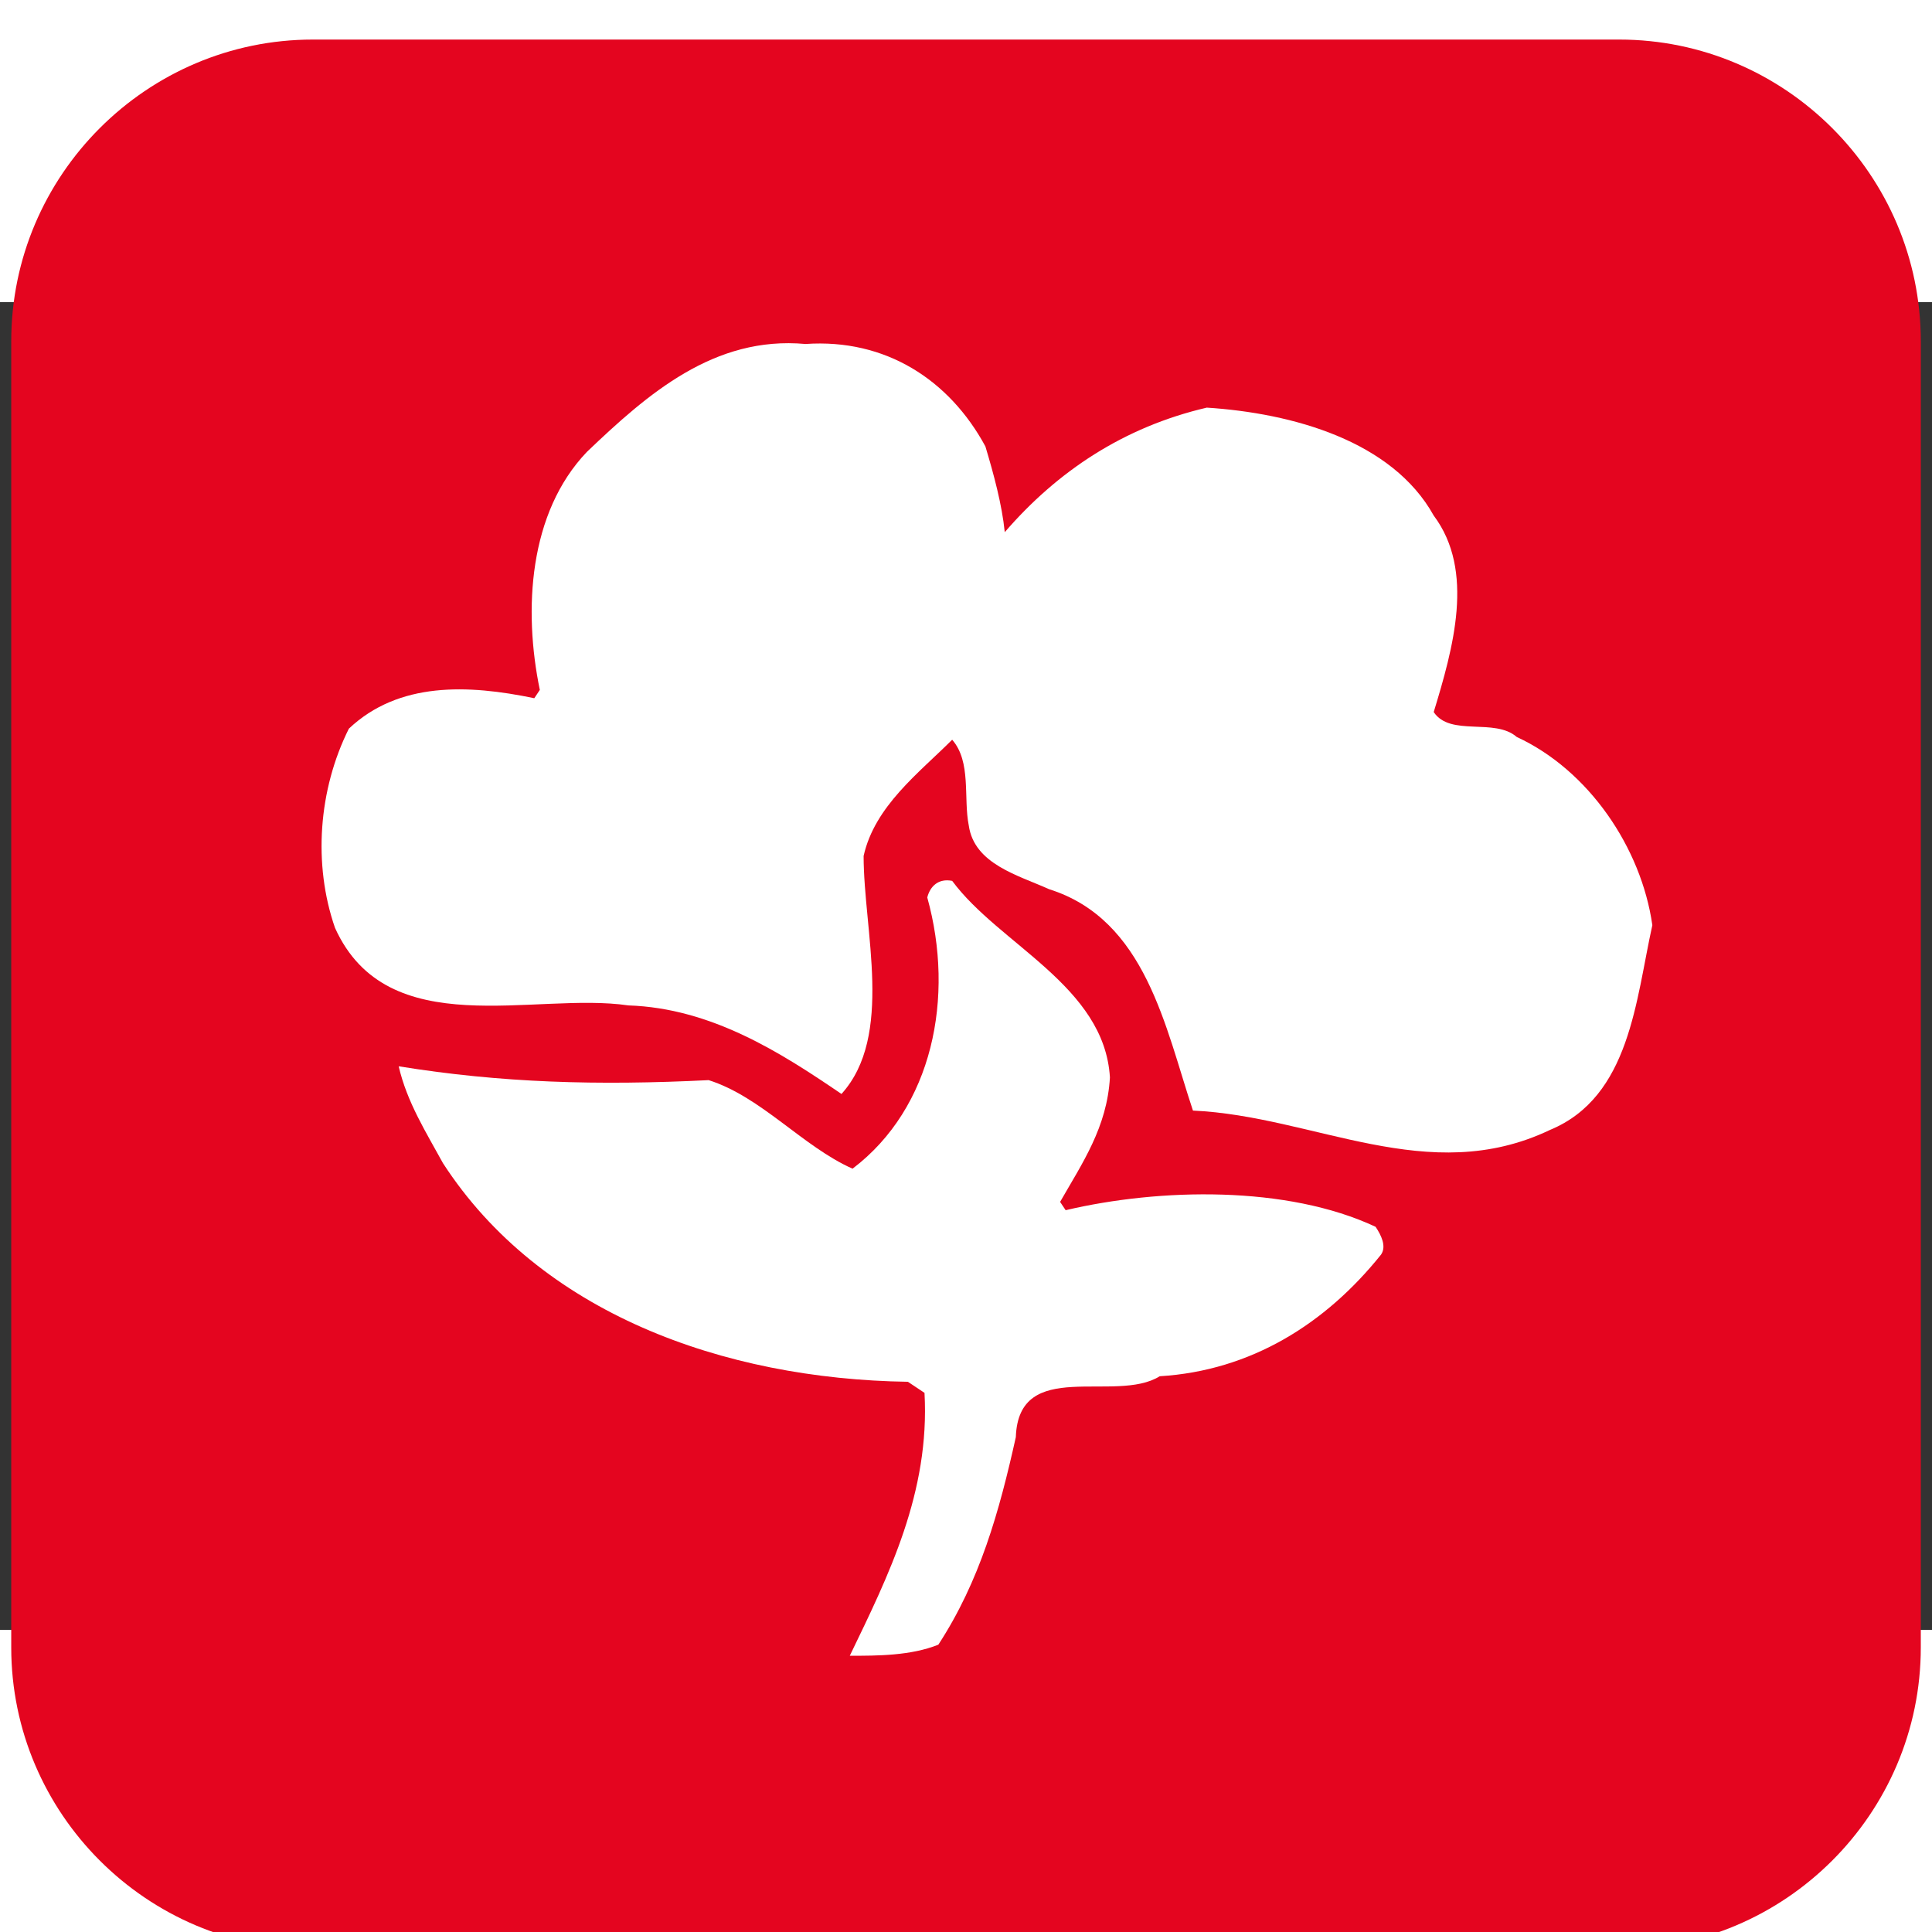
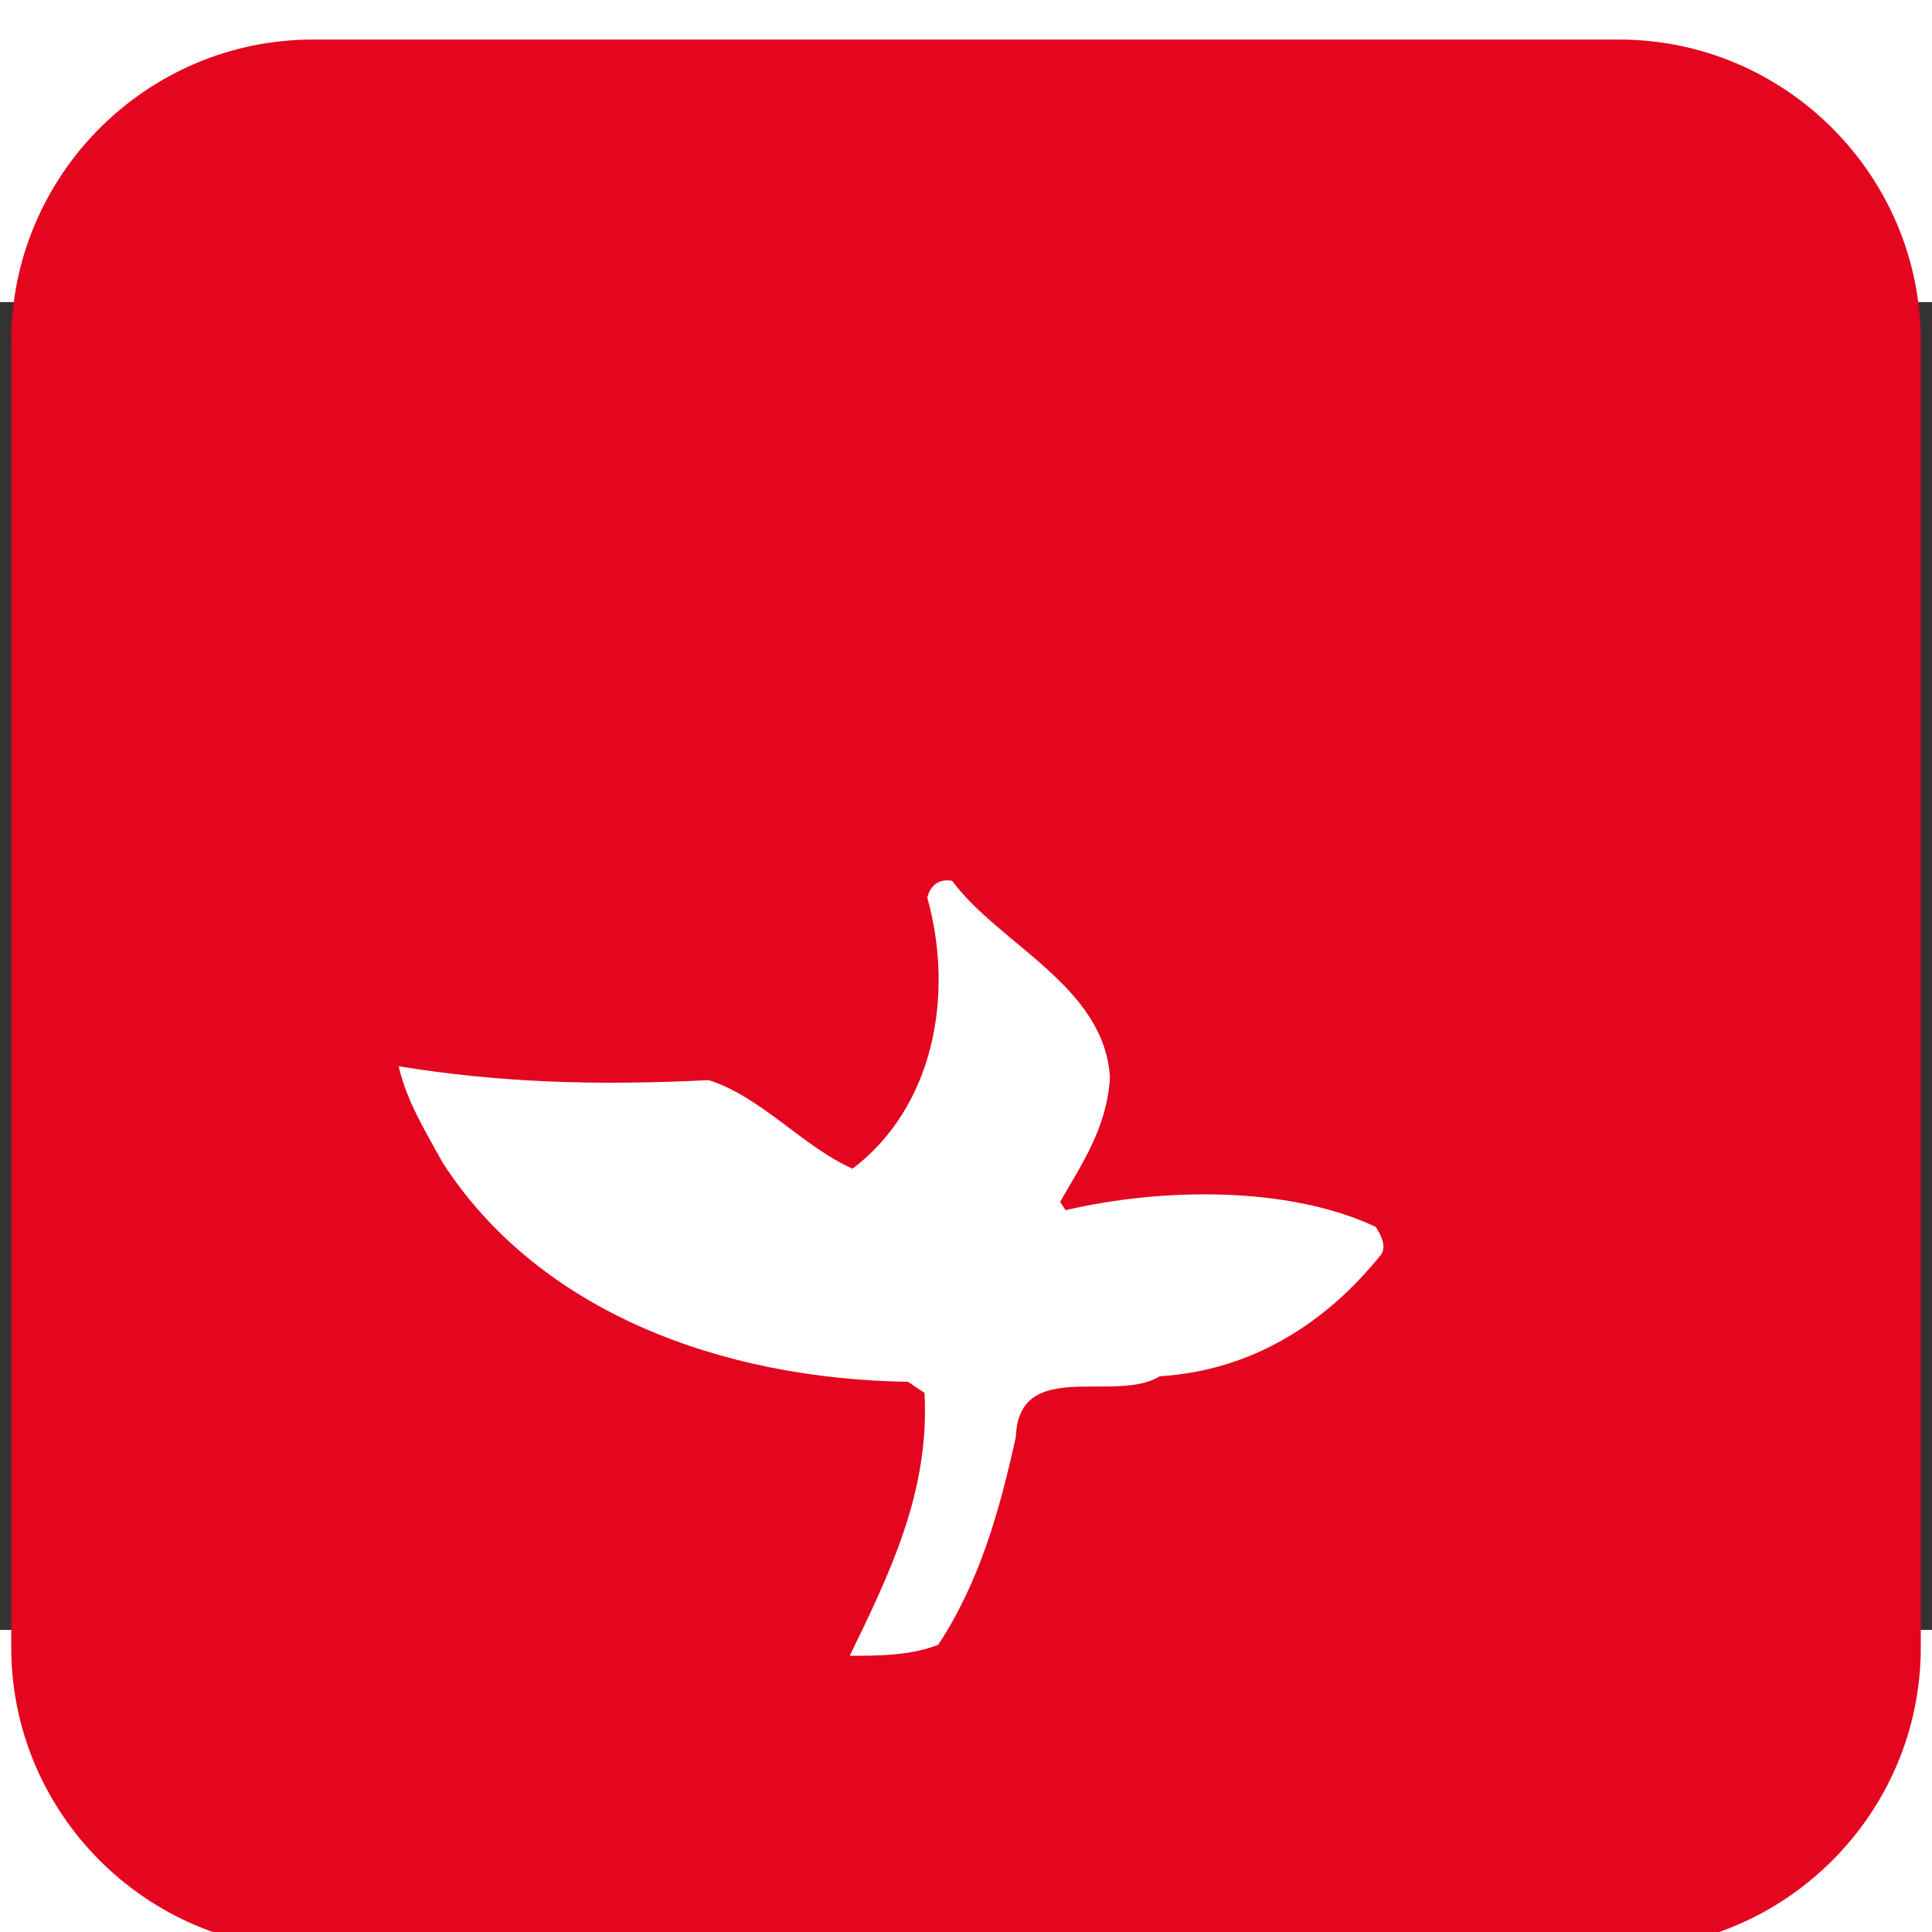
<svg xmlns="http://www.w3.org/2000/svg" width="47.98" height="47.98" viewBox="0 0 69.811 47.98">
  <rect x="0" y="0" width="69.811" height="47.98" fill="#333333" stroke="none" />
  <path fill="#e4051f" d="M58.506 59.514c6 0 10.9-4.9 10.9-10.9v-47.2c0-6-4.9-10.9-10.9-10.9h-47.2c-6 0-10.9 4.9-10.9 10.9v47.2c0 6 4.9 10.9 10.9 10.9z" />
  <path fill="none" d="M58.506 59.514c6 0 10.9-4.9 10.9-10.9v-47.2c0-6-4.9-10.9-10.9-10.9h-47.2c-6 0-10.9 4.9-10.9 10.9v47.2c0 6 4.9 10.9 10.9 10.9z" />
-   <path fill="#fff" d="M35.606 5.214c.3 1 .6 2.1.7 3.1 1.9-2.2 4.3-3.8 7.3-4.5 3.1.2 6.7 1.2 8.2 3.9 1.5 2 .7 4.8 0 7.1.6.9 2.2.2 3 .9 2.6 1.2 4.5 4 4.9 6.8-.6 2.7-.8 6.2-3.7 7.4-4.4 2.1-8.5-.5-12.9-.7-1-3-1.7-6.9-5.2-8-1.1-.5-2.7-.9-2.9-2.3-.2-1 .1-2.3-.6-3.1-1.2 1.2-2.8 2.4-3.2 4.2 0 2.7 1.1 6.5-.8 8.6-2.2-1.5-4.7-3.1-7.7-3.2-3.4-.5-8.7 1.4-10.6-2.8-.8-2.3-.6-5 .5-7.2 1.8-1.7 4.3-1.6 6.7-1.1l.2-.3c-.6-2.9-.4-6.4 1.7-8.6 2.2-2.1 4.6-4.2 7.9-3.9 2.9-.2 5.2 1.3 6.5 3.7" />
  <path fill="#fff" d="M34.406 20.914c1.7 2.3 5.5 3.8 5.7 7.1-.1 1.8-1 3.1-1.8 4.5l.2.3c3.4-.8 8-.9 11.2.6.2.3.4.7.2 1-2 2.5-4.7 4.2-8 4.4-1.6 1-5.1-.7-5.2 2.2-.6 2.7-1.3 5.2-2.8 7.5-1 .4-2.2.4-3.2.4 1.4-2.9 2.9-5.9 2.7-9.5l-.6-.4c-6.7-.1-13.3-2.5-16.8-7.9-.6-1.1-1.3-2.2-1.6-3.5 3.7.6 7.2.7 11.2.5 1.9.6 3.4 2.4 5.2 3.2 2.9-2.2 3.7-6.2 2.7-9.8.1-.4.4-.7.9-.6" />
</svg>